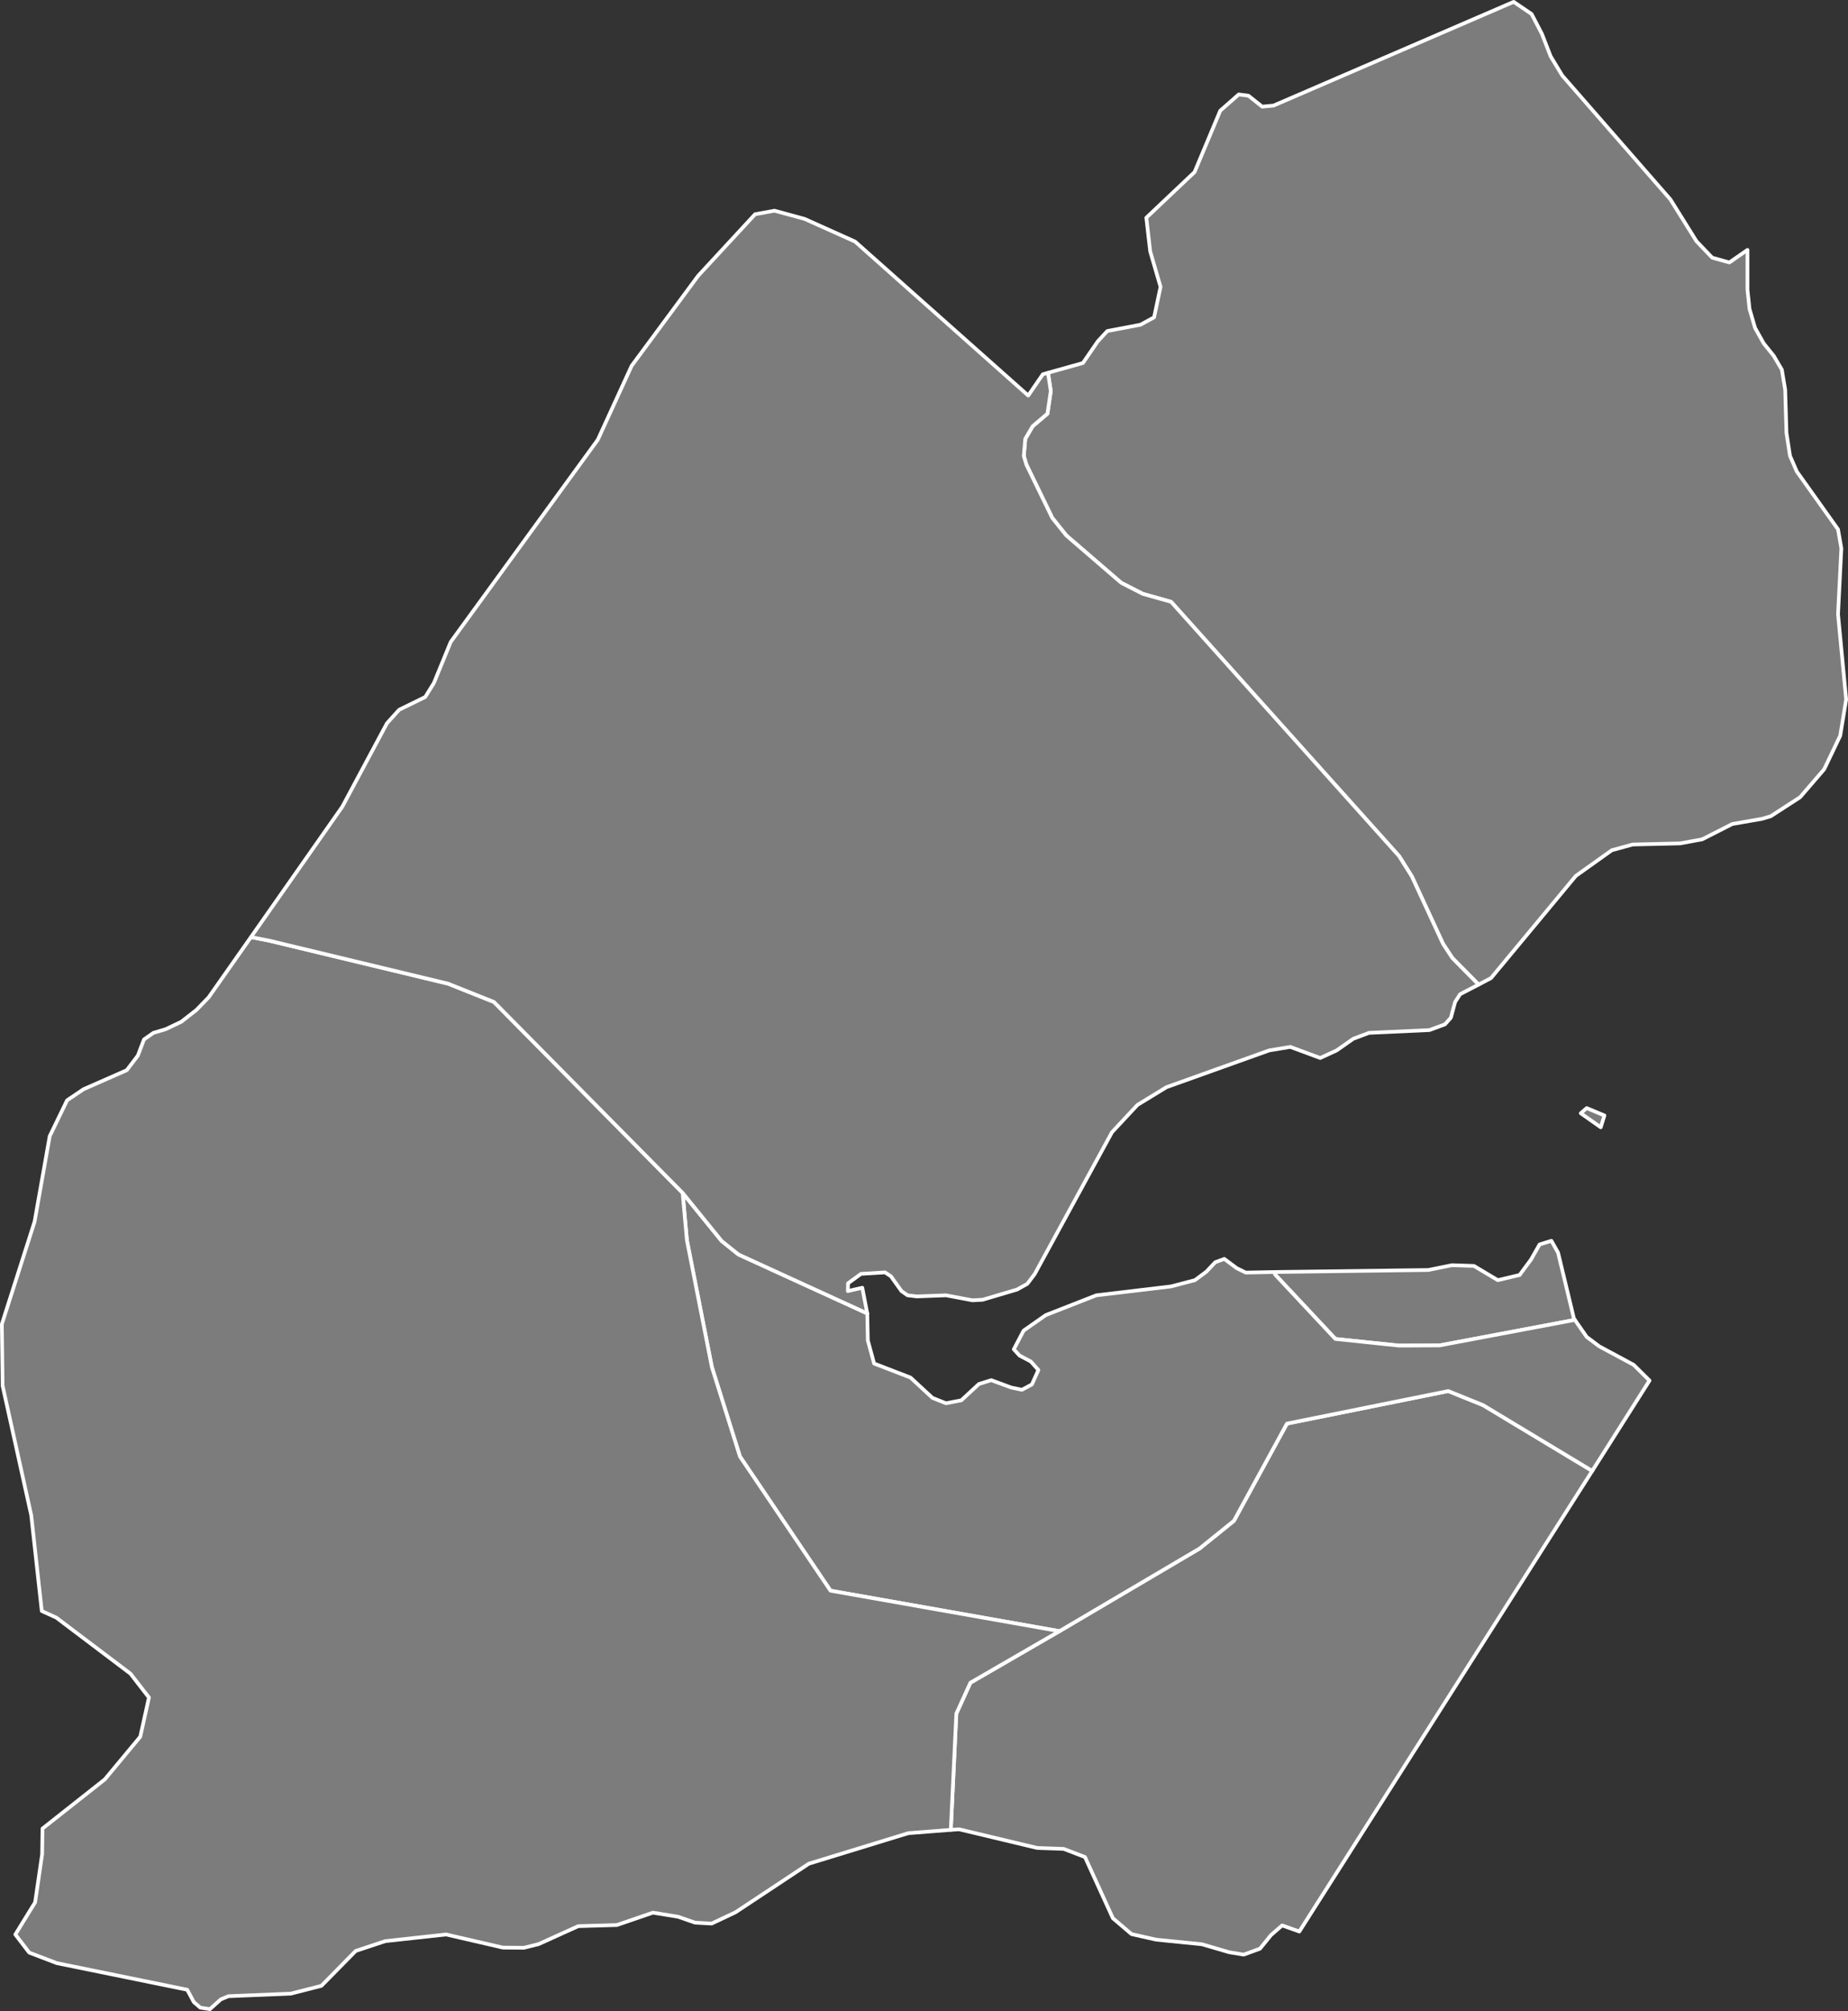
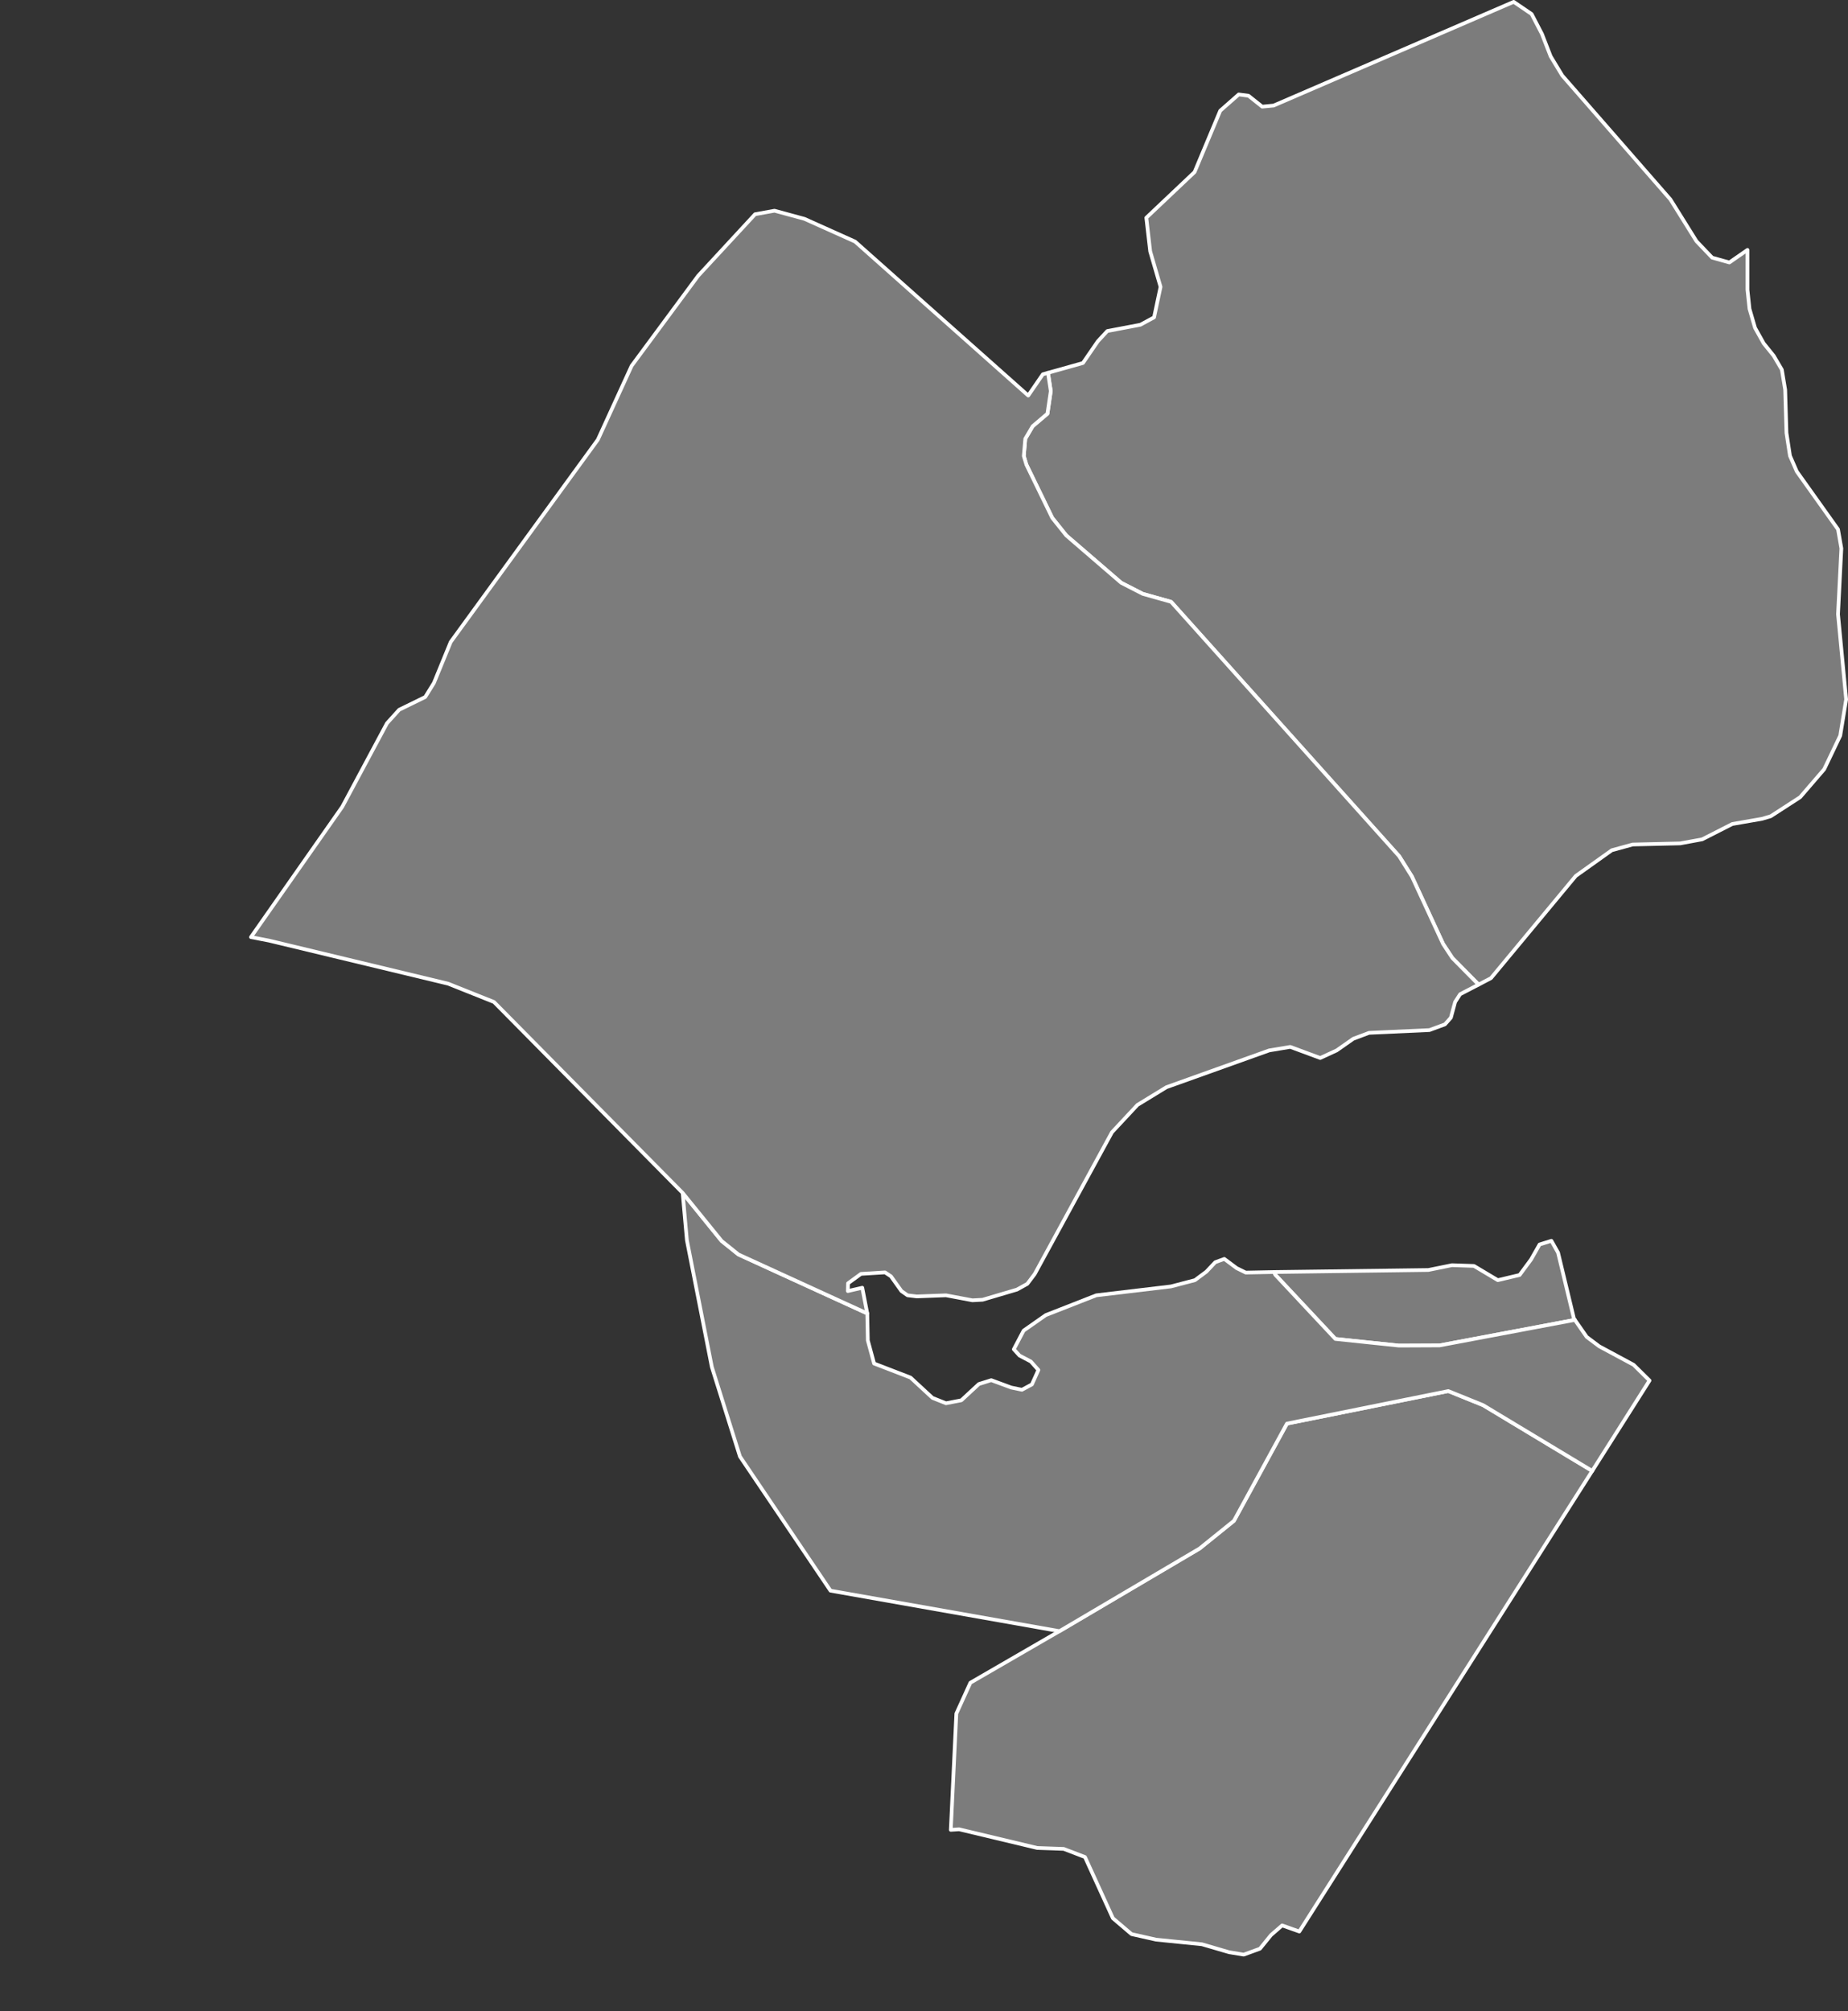
<svg xmlns="http://www.w3.org/2000/svg" baseprofile="tiny" fill="#7c7c7c" height="1088" stroke="#ffffff" stroke-linecap="round" stroke-linejoin="round" stroke-width="2" version="1.2" viewbox="0 0 1000 1088" width="1000">
  <rect width="100%" height="100%" fill="#333333" stroke="none" />
-   <path d="M868.2 603.5l-2 6.4-10.8-7.6 3.2-2.8 9.6 4z" id="DJI99" name="" data-id="DJI99" data-name="">
-  </path>
  <path d="M861.6 795.8l-158.5 249.2-9.3-3.3-6 5.2-6 7.4-8.8 3.2-7.9-1.3-14.7-4.3-24.8-2.5-13.3-3-10.1-8.6-15.1-33.1-11.5-4.4-14.3-0.5-42.3-10.1-4.5 0.3 3-62.9 7.6-16.7 48.2-27.9 75.8-44.7 18.6-15 28.7-52.6 87.3-17.6 18.8 7.6 59.1 35.6z" id="DJI1566" name="Ali Sabieh" data-id="DJI1566" data-name="Ali Sabieh">
 </path>
  <path d="M852.2 714.1l-73.2 13.8-22 0.1-34.4-3.6-32.5-34.7-0.7-1.5 83.5-1.1 12.8-2.6 11.9 0.4 12.9 7.7 11.8-2.8 6.2-8.4 4.6-8.1 6.4-2 3.6 6.4 8.6 35.7 0.5 0.7z" id="DJI1567" name="Djibouti" data-id="DJI1567" data-name="Djibouti">
 </path>
  <path d="M469.3 710.6l0.3 14.6 3.4 12.5 19.7 7.6 11.9 11 7.3 2.9 8.3-1.6 9.5-8.8 6.7-2.1 10.8 4 5.8 1.2 5.4-2.9 3.5-7.8-4.1-4.6-6.1-3.2-3.1-3.4 5.3-10.1 12-8.4 27.3-10.7 40.4-4.8 13-3.4 6.2-4.6 4.8-5.1 4.9-1.8 6.7 5 4.9 2.4 15.3-0.3 0.7 1.5 32.5 34.7 34.4 3.6 22-0.1 73.2-13.8 6.4 9.2 6.8 5.1 18.6 10 8.6 8.5-31 48.9-59.1-35.6-18.8-7.6-87.3 17.6-28.7 52.6-18.6 15-75.8 44.7-123.9-21.9-49-72.6-15.2-48.4-13.5-68.6-2.3-25.6 21.1 26 9.1 7.3 69.7 31.9z" id="DJI1568" name="Arta" data-id="DJI1568" data-name="Arta">
 </path>
-   <path d="M369.4 645.4l2.3 25.6 13.5 68.6 15.2 48.4 49 72.6 123.9 21.9-48.2 27.9-7.6 16.7-3 62.9-23 1.8-53.8 16.5-39.7 26.3-12.9 6.1-9-0.5-9.2-3.2-13.6-2.2-19.5 6.7-20.9 0.6-21.4 9.7-8 2-11.4-0.1-30.7-7.1-32.9 3.6-16 5.3-18.6 18.9-16.5 4.2-33.8 1.4-4.1 1.7-5.9 5.3-5.2-0.8-3.5-3-3.6-6.7-70.6-14.4-14.9-5.7-7.5-9.8 10.7-17.4 3.8-26 0.2-13.9 33.7-26.6 19.2-23.1 4.7-21.2-10-12.9-40.1-30.3-7.9-3.6-5.7-51.8-15.5-70.1-0.4-33.3 17.7-55.4 8.2-46.3 9.4-19.4 8.9-6 23.4-10.3 6-7.9 3.3-8.7 5.1-3.6 6.7-2 8.4-4 8.2-6.4 6.6-6.8 22.9-32.6 9.8 1.9 96.9 23.3 24.8 9.9 102.1 103.3z" id="DJI1569" name="Dikhil" data-id="DJI1569" data-name="Dikhil">
-  </path>
  <path d="M800.1 532.7l-14.2-14.4-5-7.6-16.9-36.5-6.9-11-123.4-137.6-15.3-4.3-11.7-6-29.7-25.6-7.6-9.5-14-28.8-1.4-4.7 0.8-9.3 4-6.8 8-6.8 1.8-12.2-1.5-9.9 18.9-5.3 8.1-11.8 5.1-5.5 17.9-3.4 7.4-4 3.5-16.5-5.6-19.2-2.1-18.2 26.1-24.7 13.9-33.2 10-8.8 5.3 0.7 7.4 5.9 6.2-0.6 129.9-56.1 9.7 6.6 5.6 10.8 4.7 12.1 6.3 10.4 58.5 67 14.1 22.6 8.5 8.9 9.3 2.6 9.8-6.8 0 21.6 1.1 10.3 3 10.3 4.7 8.4 5.4 6.7 4.4 7.5 1.8 10.8 0.7 23.4 1.9 12.4 3.7 8.5 22.3 31.3 1.8 10.3-1.8 35.6 4.4 46.1-3.2 19.6-8.7 18.2-13 15.1-15.9 10.3-4.7 1.4-16.1 2.8-16.3 8.3-11.9 2.2-25.7 0.6-11.3 3.1-19.5 13.9-45.9 55.3-6.7 3.5z" id="DJI1570" name="Obock" data-id="DJI1570" data-name="Obock">
 </path>
  <path d="M567.1 201.7l1.5 9.9-1.8 12.2-8 6.8-4 6.8-0.8 9.3 1.4 4.7 14 28.8 7.6 9.5 29.7 25.6 11.7 6 15.3 4.3 123.4 137.6 6.9 11 16.9 36.5 5 7.6 14.2 14.4-10 5.2-2.7 4.2-2.3 8.5-3.2 3.6-8.4 3.1-32.7 1.5-8.5 3.2-9 6.3-8.9 4.1-16.2-6-11.4 1.9-55.6 19.9-15.7 9.6-13.8 14.8-41.8 76.7-4 5.3-5.6 3.1-18.6 5.5-5.5 0.3-14.3-2.7-15.8 0.6-5-0.6-3.3-2.3-5.7-8-3.2-2.1-13 0.8-7 5.1-0.1 4.2 7.8-1.8 2.7 13.9-69.7-31.9-9.1-7.3-21.1-26-102.1-103.3-24.8-9.9-96.9-23.3-9.8-1.9 49.4-70.5 24.2-45.2 6.6-7.3 14.1-6.9 4.7-7.6 9.1-22.2 79.6-109.4 18.3-40 36-48.7 30.8-33.3 10.5-1.9 16.2 4.4 27.4 12.3 93.7 83.3 7.9-11.5 2.8-0.8z" id="DJI1571" name="Tadjourah" data-id="DJI1571" data-name="Tadjourah">
 </path>
-   <circle cx="686.3" cy="176.3" id="0">
-  </circle>
-   <circle cx="830.4" cy="697.1" id="1">
-  </circle>
  <circle cx="637.8" cy="586.3" id="2">
 </circle>
</svg>